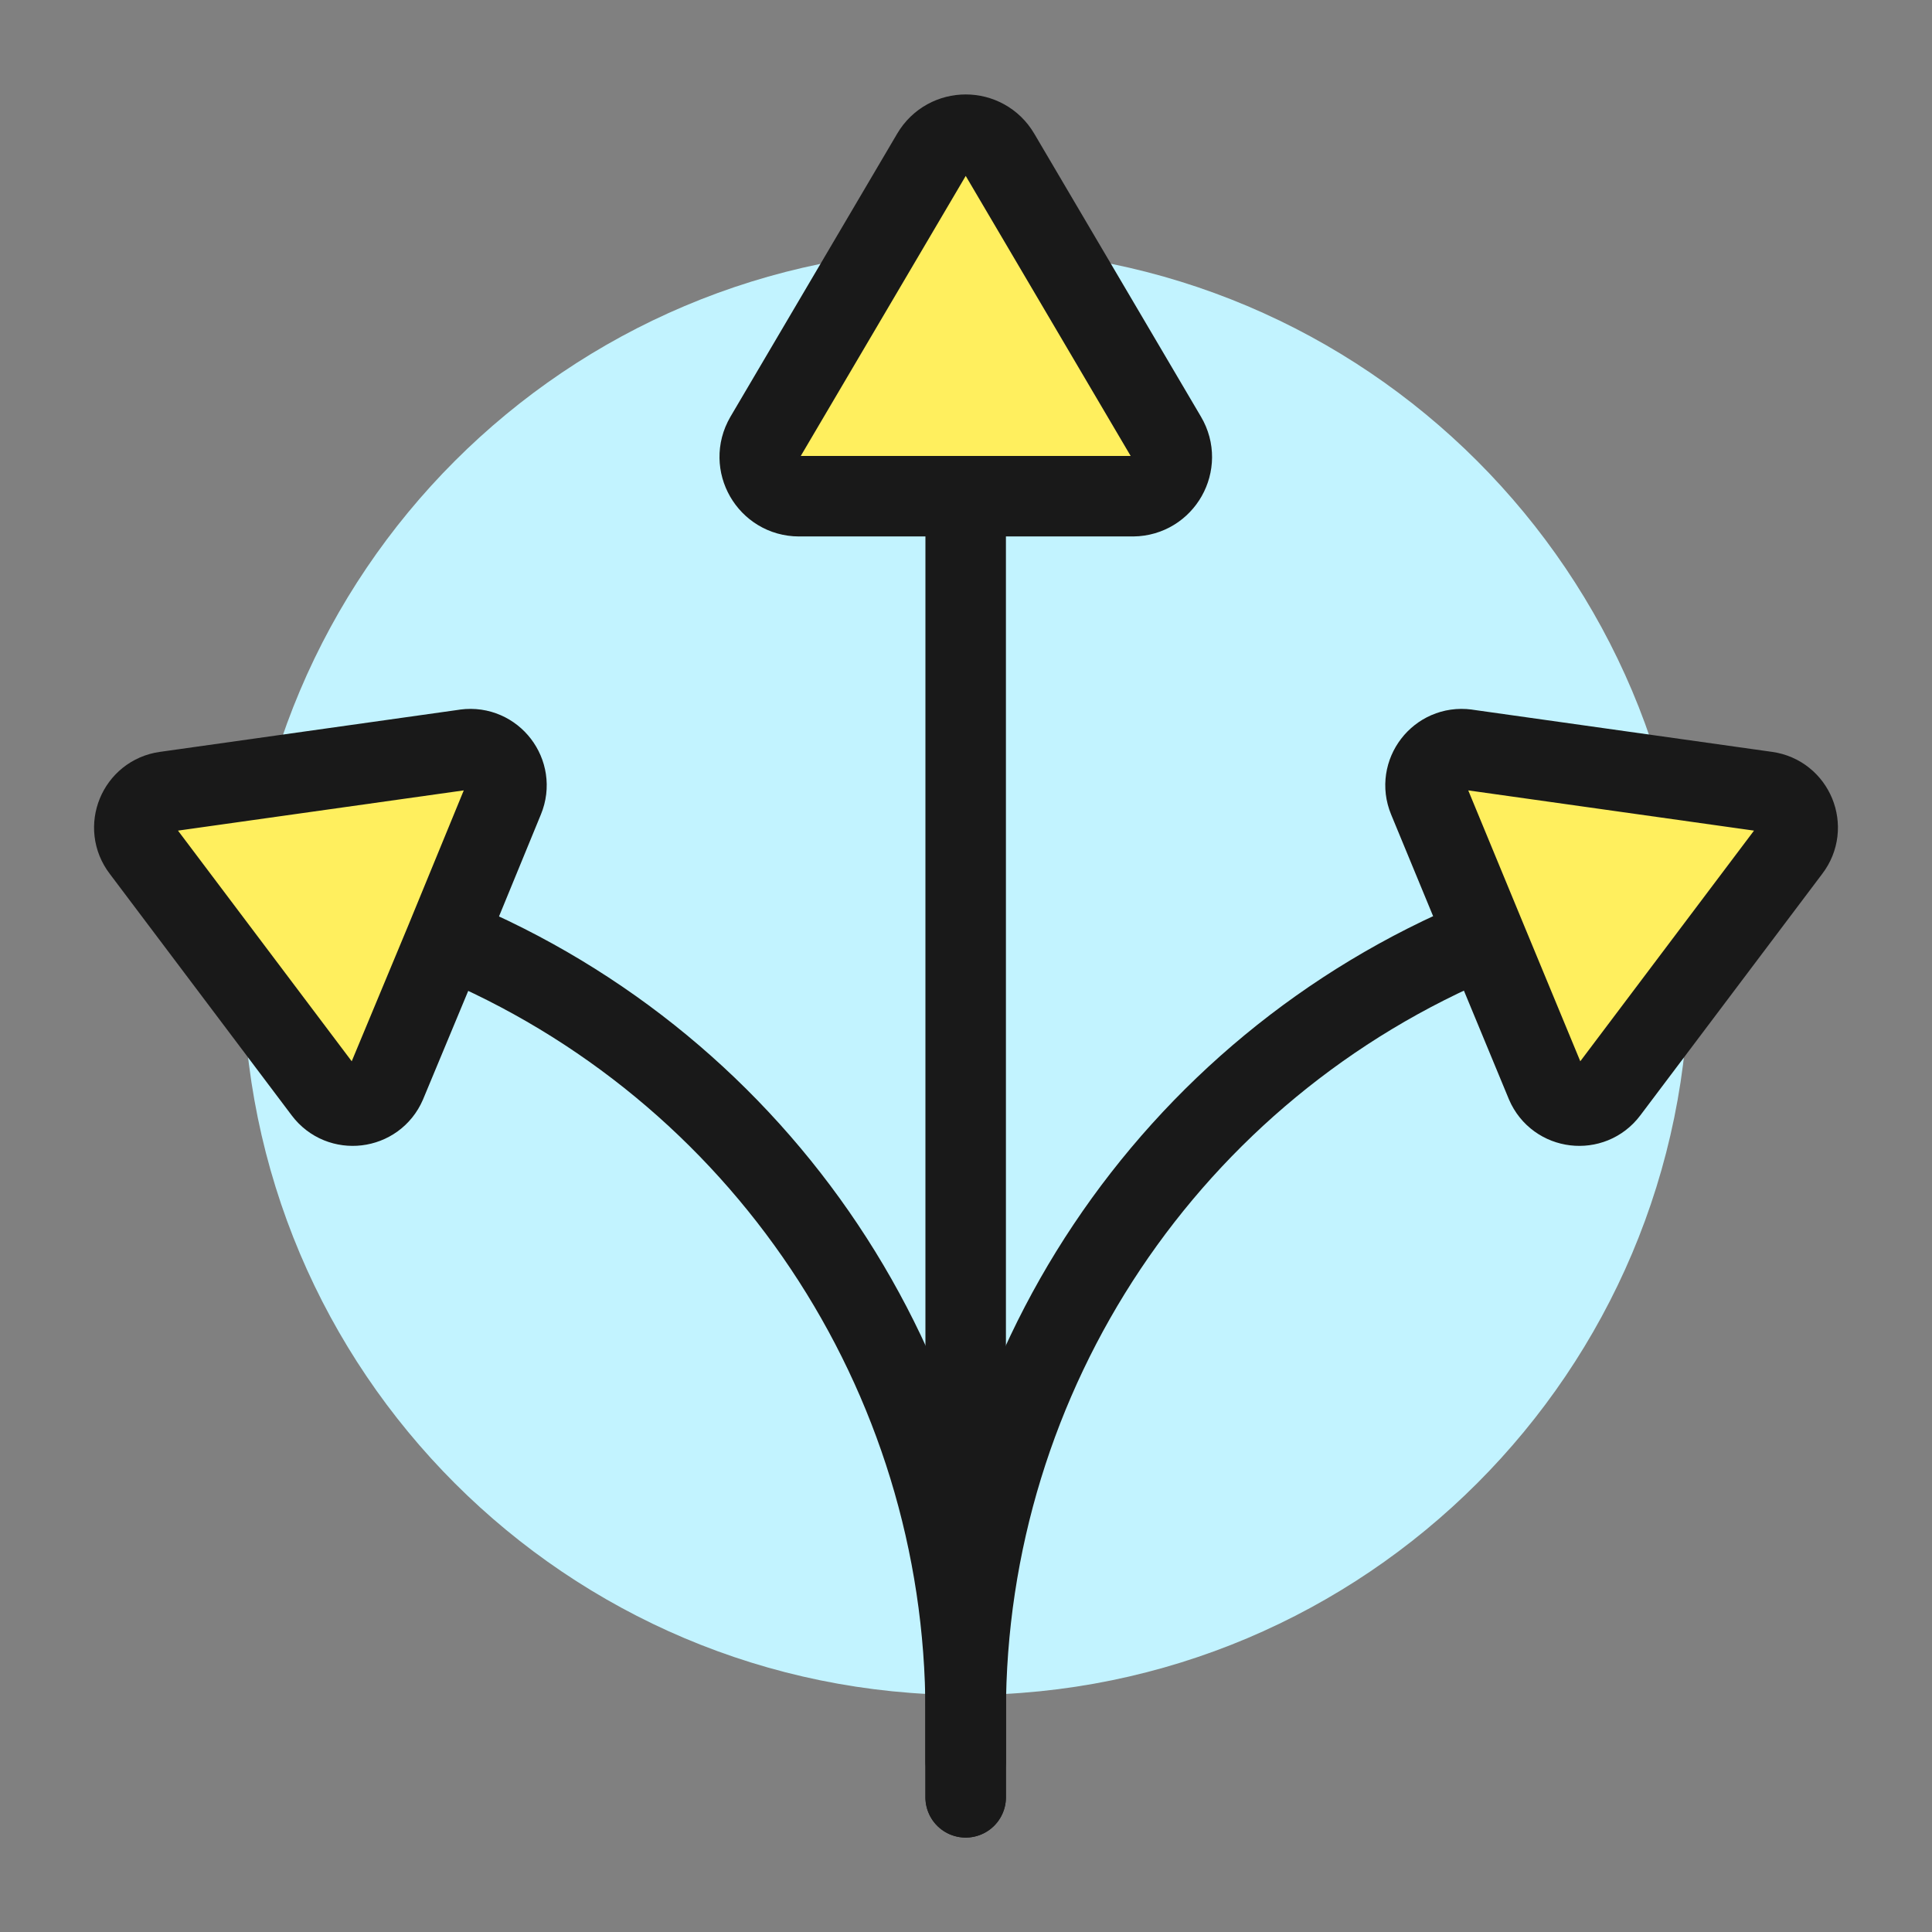
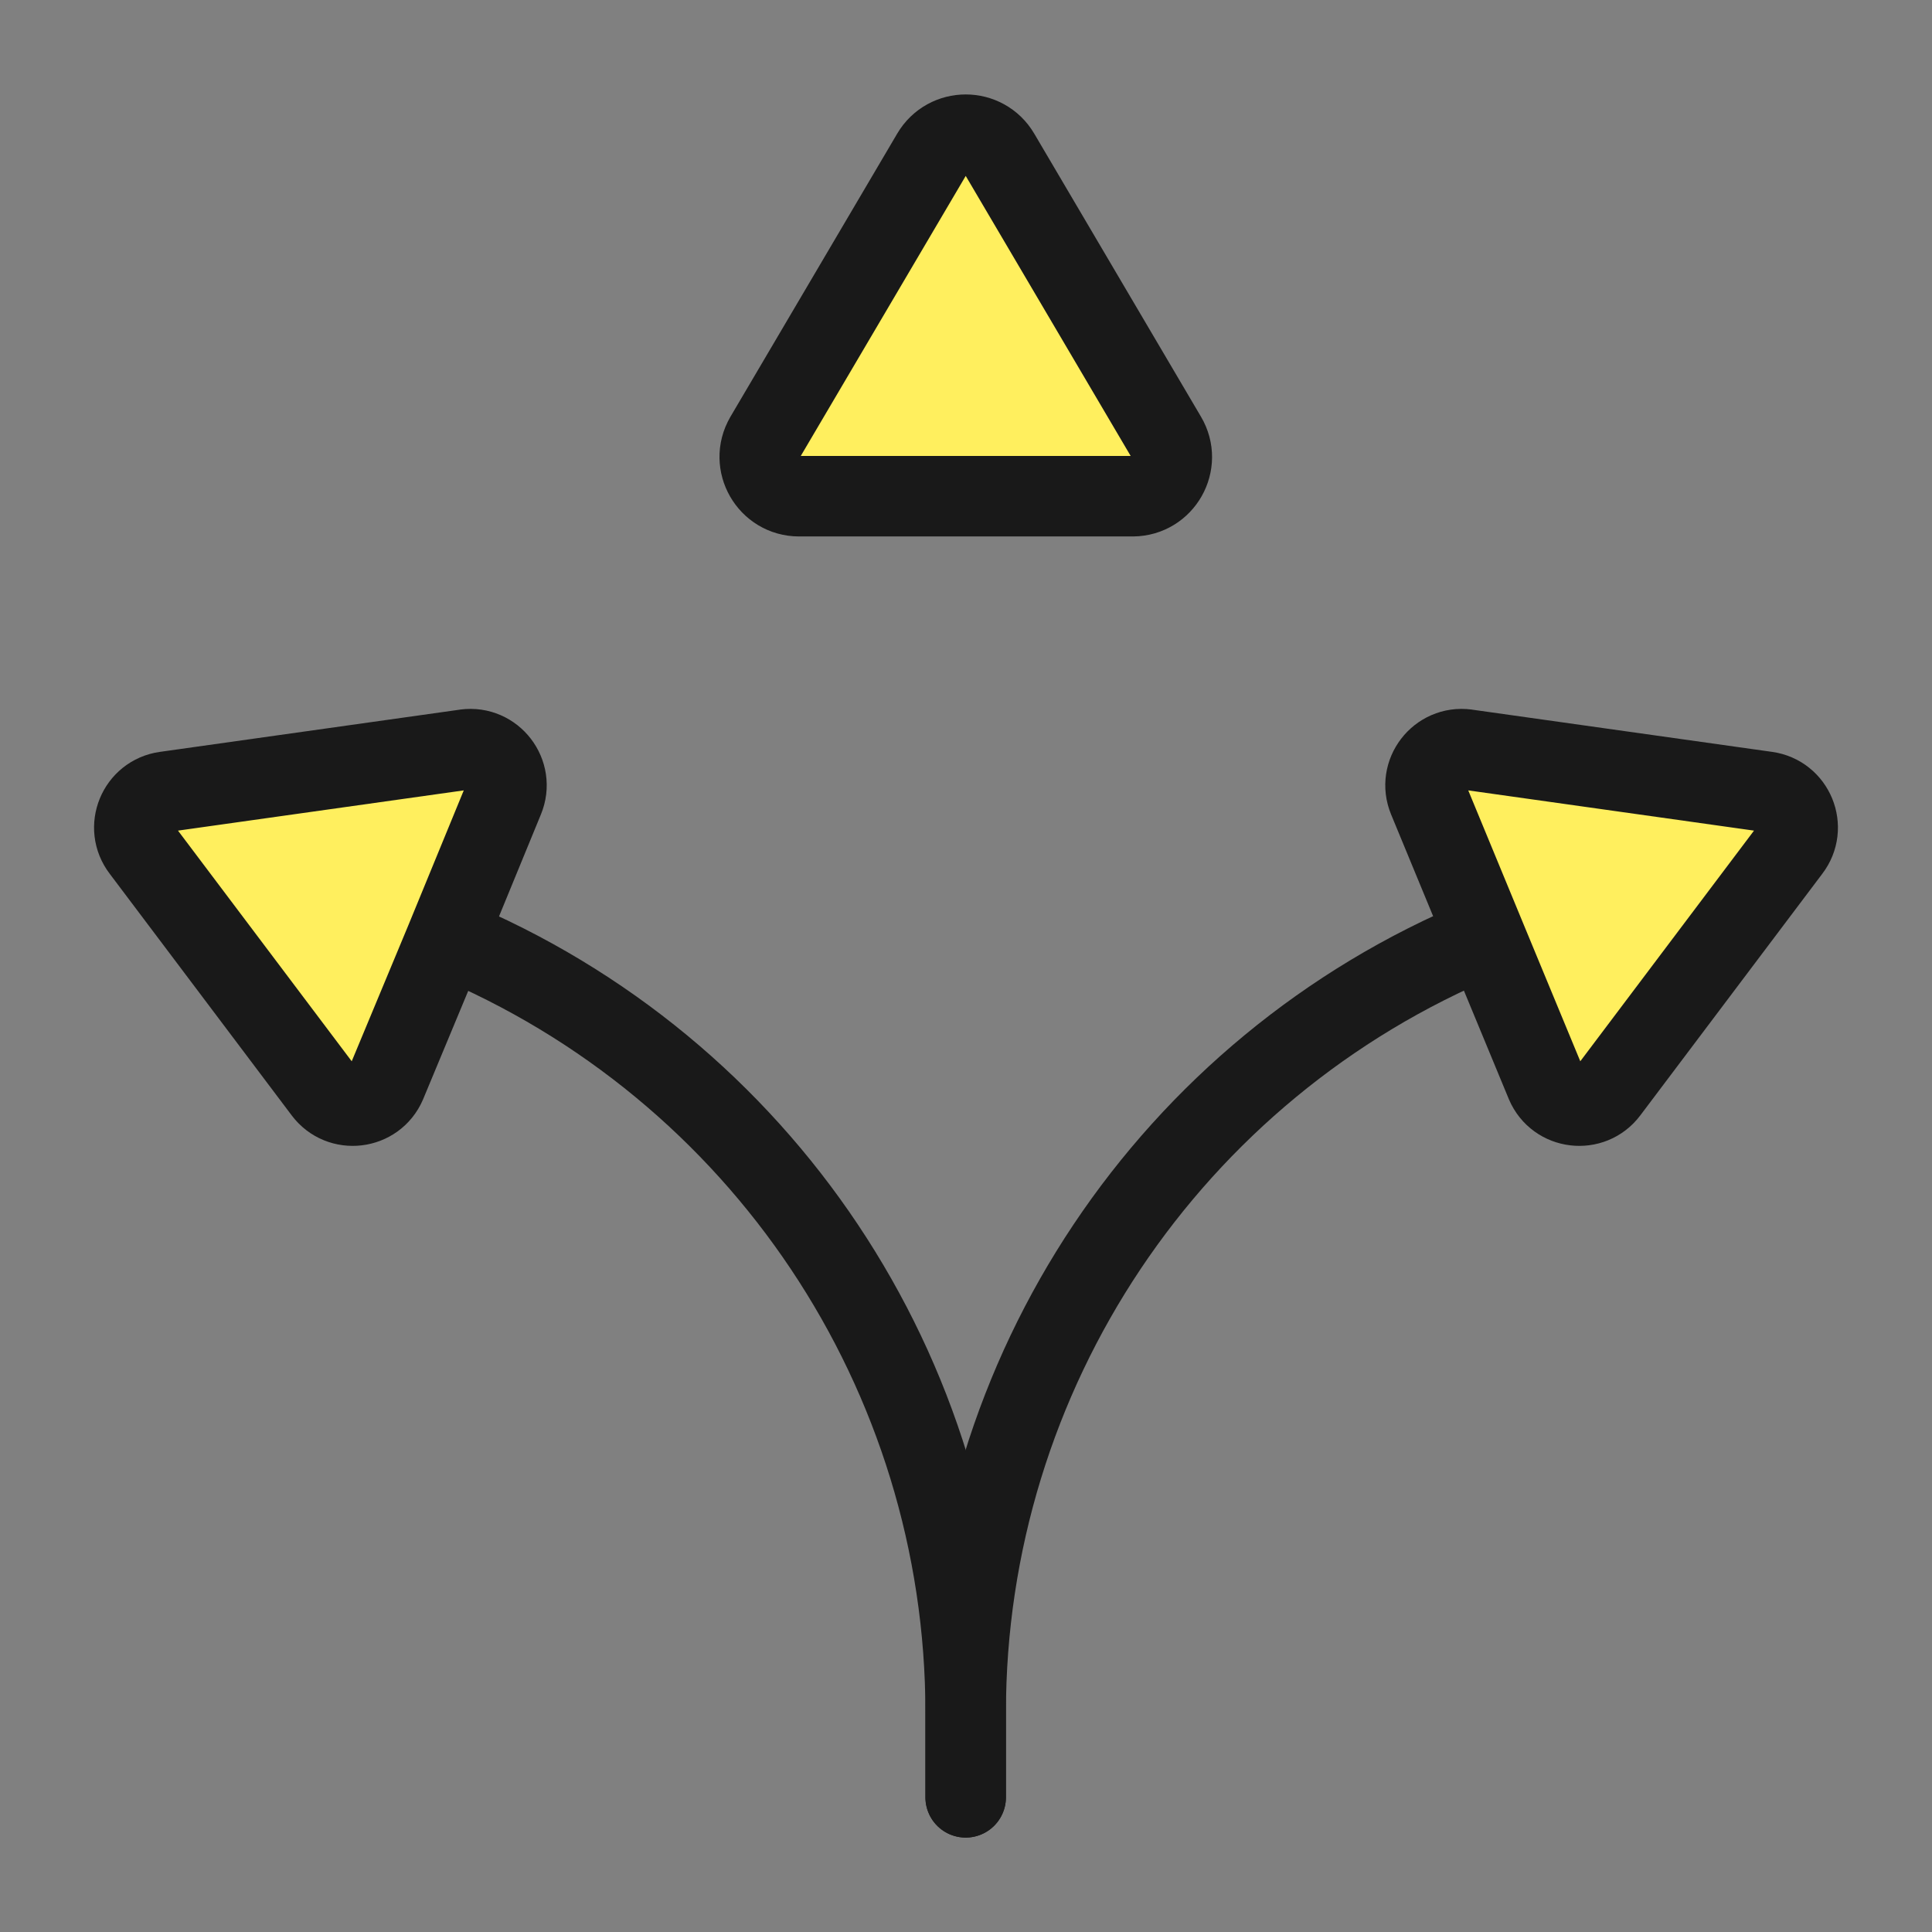
<svg xmlns="http://www.w3.org/2000/svg" fill="none" viewBox="0 0 24 24" id="Strategy-Split--Streamline-Ultimate">
  <rect x="0" y="0" width="24" height="24" fill="#808080" stroke="none" />
  <desc>Strategy Split Streamline Icon: https://streamlinehq.com</desc>
-   <path fill="#c2f3ff" d="M12 21.056c4.959 0 8.98 -4.02 8.98 -8.98 0 -4.959 -4.02 -8.98 -8.98 -8.98 -4.959 0 -8.98 4.02 -8.98 8.98 0 4.96 4.02 8.98 8.98 8.98Z" stroke-width="1" />
  <path fill="#ffef5e" stroke="#191919" stroke-linecap="round" stroke-linejoin="round" d="M9.925 6.164c-0.375 -0.001 -0.609 -0.408 -0.421 -0.732l0.001 -0.002 2.071 -3.516c0.189 -0.321 0.652 -0.321 0.841 0l2.071 3.516c0.191 0.322 -0.039 0.73 -0.414 0.734l-0.006 0H9.925Z" stroke-width="1" />
  <path fill="#ffef5e" stroke="#191919" stroke-linecap="round" stroke-linejoin="round" d="M6.257 9.927c0.132 -0.319 -0.131 -0.662 -0.474 -0.617l-0.004 0.001 -3.722 0.524c-0.342 0.047 -0.505 0.445 -0.295 0.718l2.261 3.002c0.207 0.276 0.636 0.225 0.772 -0.093l0.002 -0.005 0.734 -1.763 0.726 -1.767Z" stroke-width="1" />
  <path stroke="#191919" stroke-linecap="round" stroke-linejoin="round" d="M5.567 11.652c3.892 1.613 6.429 5.411 6.429 9.623v1.052" stroke-width="1" />
  <path fill="#ffef5e" stroke="#191919" stroke-linecap="round" stroke-linejoin="round" d="M17.743 9.927c-0.132 -0.319 0.131 -0.662 0.474 -0.617l0.004 0.001 3.722 0.524c0.342 0.047 0.505 0.445 0.295 0.718l-2.261 3.002c-0.207 0.276 -0.636 0.225 -0.772 -0.093l-0.002 -0.005 -0.73 -1.763 -0.73 -1.767Z" stroke-width="1" />
  <path stroke="#191919" stroke-linecap="round" stroke-linejoin="round" d="M18.428 11.652c-3.893 1.612 -6.432 5.41 -6.432 9.623v1.052" stroke-width="1" />
-   <path stroke="#191919" stroke-linecap="round" stroke-linejoin="round" d="M11.996 6.164V21.878" stroke-width="1" />
</svg>